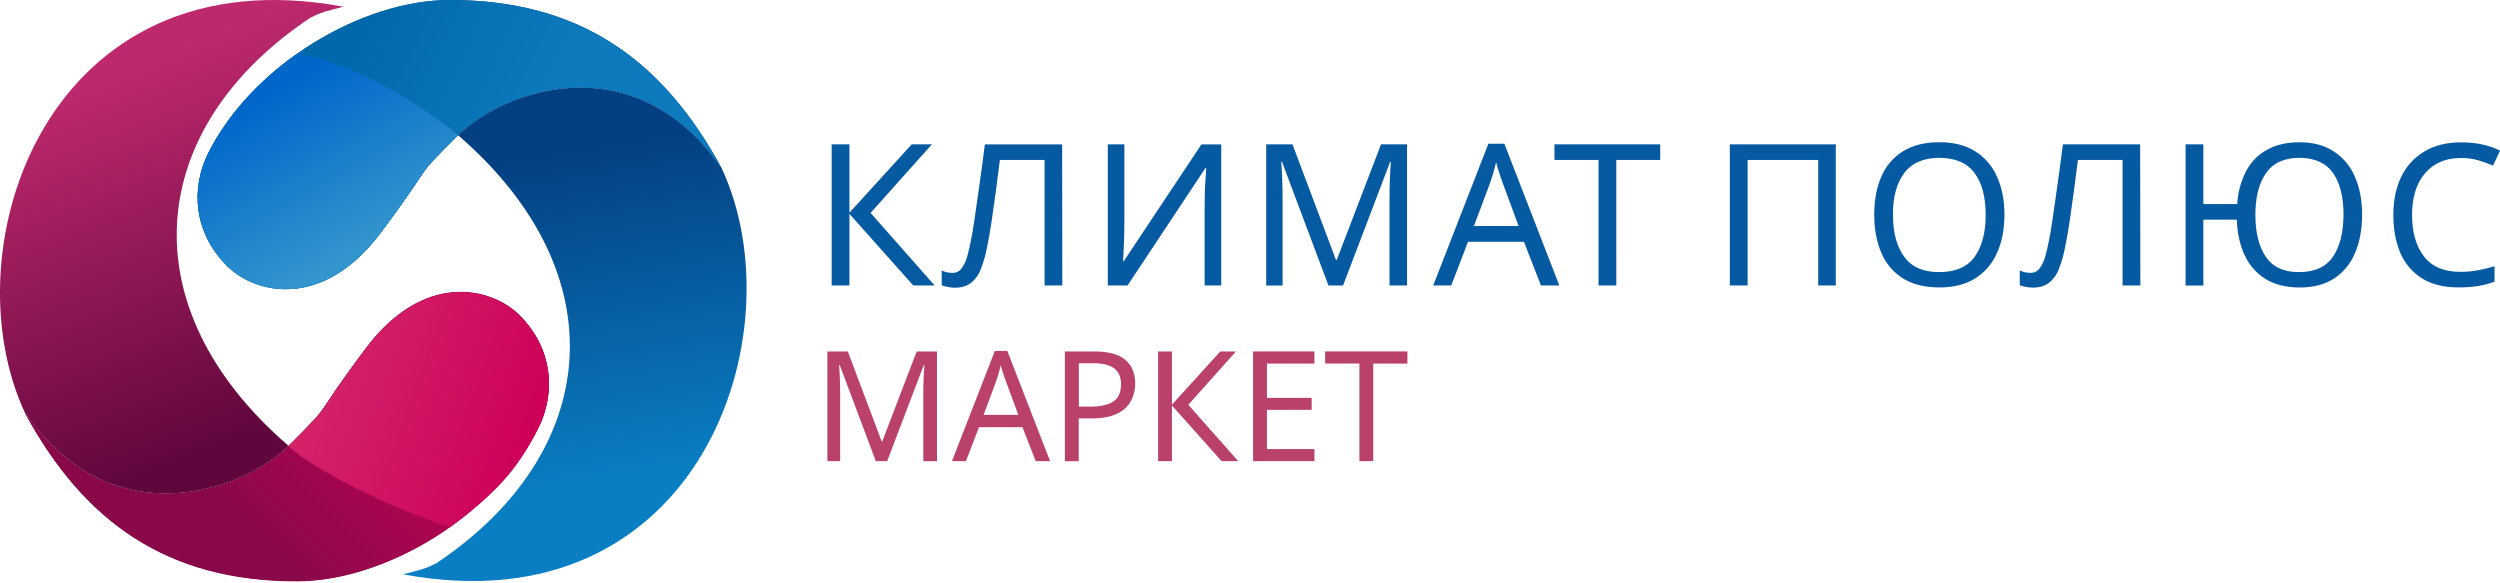
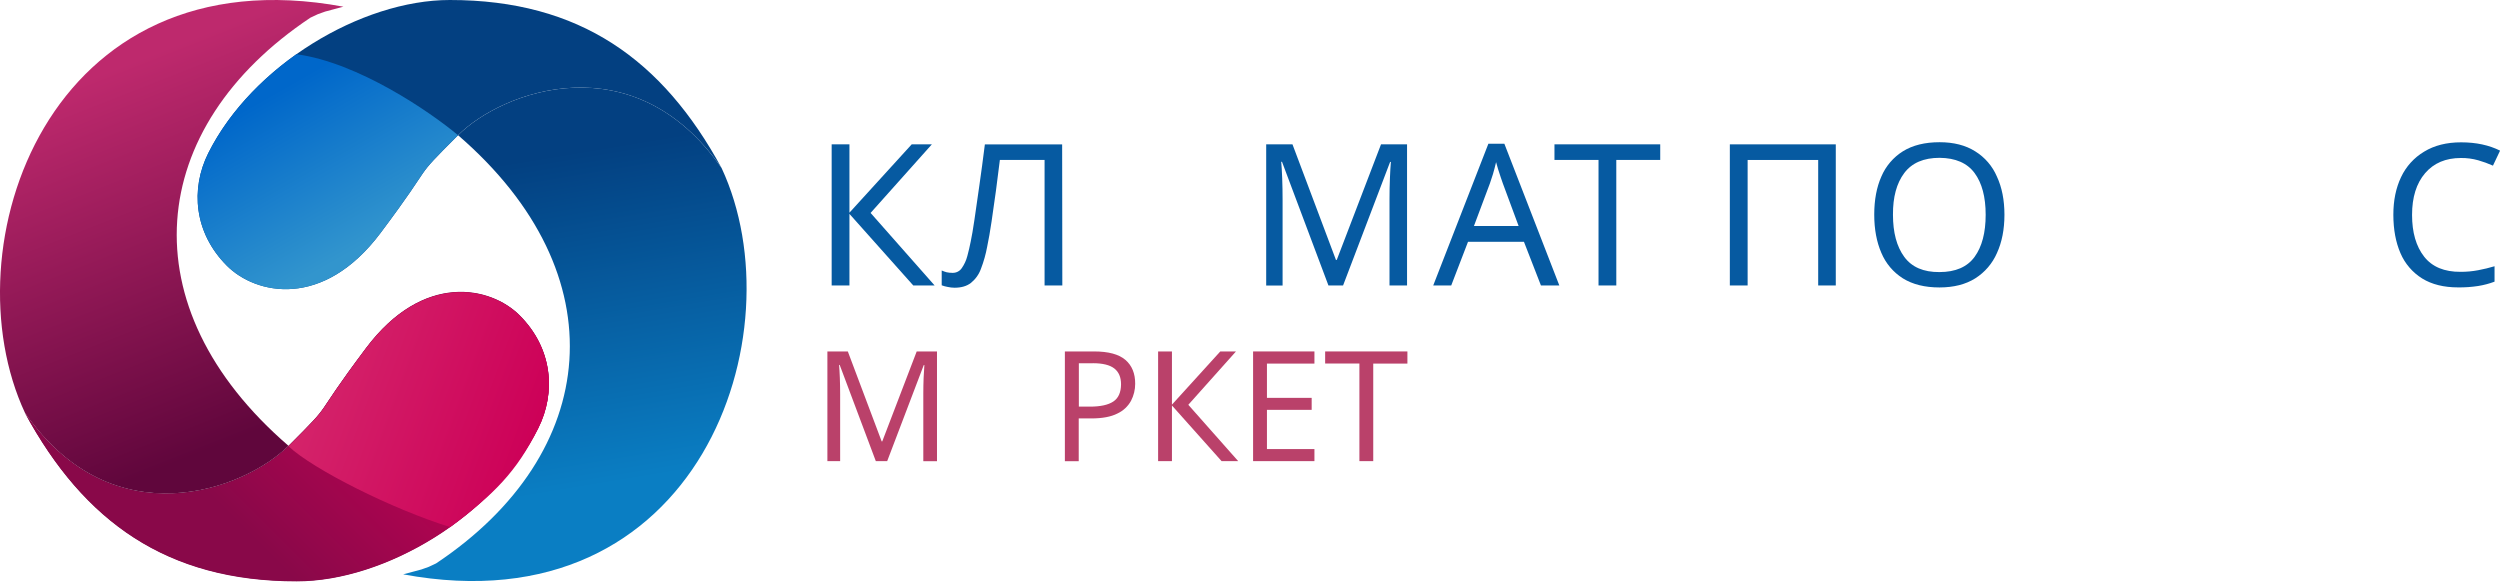
<svg xmlns="http://www.w3.org/2000/svg" width="300" height="70" viewBox="0 0 300 70" fill="none">
  <g clip-path="url(#clip0_1664_4711)">
    <path d="M34.62 53.497C29.348 58.769 13.533 64.74 2.999 49.546C-6.224 29.789 5.635 -5.785 41.207 0.802L39.02 1.388L38.142 1.702L37.255 2.118C17.492 15.296 15.253 36.792 34.62 53.497Z" fill="url(#paint0_linear_1664_4711)" />
    <path d="M34.62 53.497C29.349 58.769 13.534 64.74 3 49.545C10.078 62.574 20.023 69.722 35.606 69.722C46.226 69.722 59.321 61.881 64.592 51.342C66.74 47.046 66.305 41.775 62.353 37.829C58.909 34.385 50.824 32.557 43.906 41.781C36.989 51.004 40.454 47.671 34.62 53.497Z" fill="url(#paint1_linear_1664_4711)" />
    <path d="M34.62 53.54C29.349 58.812 13.534 64.78 3 49.586C10.078 62.615 20.023 69.765 35.606 69.765C46.226 69.765 59.321 61.924 64.592 51.383C66.74 47.087 66.305 41.816 62.353 37.87C58.909 34.425 50.824 32.598 43.906 41.823C36.989 51.049 40.454 47.706 34.62 53.54Z" fill="url(#paint2_linear_1664_4711)" />
    <path d="M62.355 37.877C66.307 41.831 66.738 47.101 64.594 51.39C61.951 56.678 59.289 59.296 54.02 63.25C47.186 61.141 37.582 56.342 34.62 53.548C40.454 47.714 36.992 51.053 43.908 41.833C50.824 32.614 58.911 34.425 62.355 37.877Z" fill="url(#paint3_linear_1664_4711)" />
    <path d="M54.967 16.225C60.238 10.953 76.053 4.982 86.596 20.176C95.81 39.939 83.957 75.513 48.379 68.922L50.57 68.336L51.448 68.023L52.335 67.606C72.096 54.432 74.335 32.936 54.967 16.225Z" fill="url(#paint4_linear_1664_4711)" />
    <path d="M54.966 16.225C60.238 10.953 76.052 4.982 86.596 20.176C79.51 7.148 69.564 -0 53.98 -0C43.358 -0 30.263 7.841 24.992 18.38C22.844 22.676 23.279 27.947 27.231 31.895C30.675 35.337 38.761 37.167 45.676 27.941C52.592 18.716 49.134 22.062 54.966 16.225Z" fill="url(#paint5_linear_1664_4711)" />
-     <path d="M54.966 16.225C60.238 10.953 76.052 4.982 86.596 20.176C79.51 7.148 69.564 -0 53.98 -0C48.017 -0 41.273 2.471 35.574 6.505C31.12 9.655 27.305 13.759 24.992 18.38C22.844 22.676 23.279 27.947 27.231 31.895C30.675 35.337 38.761 37.167 45.676 27.941C52.592 18.716 49.134 22.062 54.966 16.225Z" fill="url(#paint6_linear_1664_4711)" />
    <path d="M27.233 31.895C23.282 27.941 22.844 22.672 24.992 18.38C27.304 13.759 31.119 9.655 35.572 6.505C42.951 7.493 51.583 13.396 54.964 16.225C49.132 22.058 52.594 18.72 45.676 27.939C38.759 37.159 30.678 35.339 27.233 31.895Z" fill="url(#paint7_linear_1664_4711)" />
    <path d="M105.098 55.336L100.763 43.789H100.689C100.726 44.17 100.755 44.686 100.781 45.338C100.806 45.99 100.818 46.648 100.818 47.349V55.336H99.287V42.173H101.739L105.799 52.964H105.873L110.004 42.173H112.439V55.344H110.797V47.237C110.797 46.598 110.809 45.965 110.834 45.338C110.871 44.711 110.9 44.202 110.926 43.807H110.852L106.462 55.336H105.098Z" fill="#BA416A" />
-     <path d="M124.285 55.336L122.699 51.26H117.478L115.916 55.336H114.237L119.384 42.11H120.878L126.007 55.336H124.285ZM120.725 45.8C120.688 45.701 120.626 45.523 120.53 45.266C120.434 45.008 120.358 44.742 120.272 44.471C120.186 44.2 120.138 43.973 120.087 43.827C120.001 44.207 119.903 44.581 119.792 44.951C119.683 45.309 119.597 45.59 119.517 45.8L118.031 49.787H122.199L120.725 45.8Z" fill="#BA416A" />
    <path d="M131.288 42.173C133.01 42.173 134.264 42.511 135.05 43.188C135.836 43.865 136.227 44.818 136.222 46.047C136.225 46.76 136.054 47.463 135.724 48.095C135.355 48.768 134.779 49.305 134.082 49.625C133.318 50.016 132.276 50.211 130.958 50.211H129.447V55.34H127.785V42.173H131.288ZM131.139 43.594H129.462V48.796H130.79C132.043 48.796 132.978 48.593 133.594 48.186C134.209 47.78 134.52 47.089 134.525 46.113C134.525 45.266 134.254 44.632 133.713 44.213C133.171 43.794 132.314 43.585 131.139 43.586V43.594Z" fill="#BA416A" />
    <path d="M148.583 55.336H146.591L140.634 48.659V55.336H138.973V42.173H140.634V48.556L146.435 42.173H148.317L142.598 48.575L148.583 55.336Z" fill="#BA416A" />
    <path d="M157.732 55.336H150.371V42.173H157.732V43.631H152.033V47.743H157.4V49.182H152.033V53.888H157.732V55.336Z" fill="#BA416A" />
    <path d="M164.789 55.336H163.129V43.622H159.018V42.173H168.889V43.631H164.789V55.336Z" fill="#BA416A" />
    <path d="M112.154 34.256H109.592L101.933 25.665V34.256H99.799V17.322H101.933V25.522L109.403 17.322H111.822L104.471 25.552L112.154 34.256Z" fill="#065AA1" />
    <path d="M127.479 34.256H125.349V19.196H119.984C119.843 20.368 119.686 21.605 119.511 22.906C119.337 24.208 119.163 25.433 118.988 26.583C118.815 27.754 118.641 28.75 118.467 29.57C118.3 30.493 118.046 31.399 117.707 32.274C117.467 32.936 117.049 33.518 116.499 33.957C116.009 34.336 115.359 34.526 114.546 34.527C114.267 34.525 113.989 34.493 113.717 34.431C113.473 34.389 113.235 34.324 113.004 34.236V32.458C113.194 32.542 113.39 32.614 113.59 32.67C113.823 32.72 114.062 32.744 114.3 32.743C114.519 32.75 114.736 32.701 114.931 32.602C115.126 32.502 115.293 32.354 115.415 32.172C115.721 31.733 115.945 31.244 116.079 30.726C116.237 30.14 116.372 29.564 116.483 28.996C116.613 28.395 116.764 27.517 116.934 26.362C117.105 25.207 117.3 23.848 117.52 22.283C117.743 20.733 117.964 19.081 118.184 17.326H127.458L127.479 34.256Z" fill="#065AA1" />
-     <path d="M132.935 17.322H134.926V26.62C134.926 27.14 134.918 27.726 134.903 28.377C134.887 29.025 134.862 29.617 134.83 30.156C134.799 30.695 134.791 31.087 134.76 31.341H134.854L144.175 17.324H146.547V34.258H144.554V25.054C144.554 24.471 144.561 23.847 144.577 23.181C144.593 22.516 144.625 21.907 144.673 21.354C144.704 20.801 144.727 20.405 144.743 20.169H144.649L135.307 34.256H132.935V17.322Z" fill="#065AA1" />
    <path d="M159.413 34.256L153.841 19.417H153.745C153.792 19.907 153.833 20.571 153.865 21.41C153.896 22.25 153.911 23.094 153.911 23.996V34.264H151.943V17.322H155.097L160.316 31.196H160.409L165.722 17.322H168.846V34.256H166.741V23.845C166.741 23.024 166.757 22.21 166.79 21.403C166.822 20.596 166.861 19.939 166.907 19.433H166.813L161.169 34.256H159.413Z" fill="#065AA1" />
    <path d="M184.913 34.256L182.874 29.015H176.162L174.147 34.256H171.987L178.604 17.252H180.525L187.119 34.256H184.913ZM180.336 21.994C180.289 21.869 180.209 21.639 180.098 21.307C179.987 20.975 179.877 20.635 179.766 20.288C179.655 19.94 179.592 19.647 179.53 19.458C179.418 19.949 179.291 20.431 179.151 20.905C179.008 21.362 178.889 21.727 178.794 21.994L176.874 27.118H182.234L180.336 21.994Z" fill="#065AA1" />
    <path d="M193.957 34.256H191.823V19.196H186.536V17.322H199.227V19.196H193.955L193.957 34.256Z" fill="#065AA1" />
    <path d="M207.581 34.256V17.322H220.294V34.256H218.183V19.196H209.715V34.256H207.581Z" fill="#065AA1" />
    <path d="M240.533 25.772C240.533 27.526 240.232 29.059 239.631 30.372C239.087 31.62 238.181 32.675 237.03 33.403C235.876 34.129 234.444 34.493 232.735 34.494C230.979 34.494 229.516 34.13 228.347 33.403C227.191 32.673 226.289 31.605 225.762 30.343C225.192 29.031 224.908 27.497 224.909 25.741C224.91 23.985 225.195 22.467 225.762 21.188C226.293 19.938 227.193 18.88 228.344 18.158C229.515 17.429 230.985 17.065 232.754 17.066C234.446 17.066 235.869 17.43 237.022 18.158C238.184 18.876 239.095 19.936 239.631 21.192C240.232 22.486 240.533 24.012 240.533 25.772ZM227.156 25.772C227.156 27.907 227.607 29.591 228.51 30.823C229.412 32.056 230.819 32.664 232.731 32.649C234.66 32.649 236.067 32.04 236.952 30.823C237.837 29.606 238.28 27.923 238.28 25.772C238.28 23.636 237.837 21.968 236.952 20.768C236.067 19.568 234.668 18.958 232.754 18.939C230.841 18.939 229.426 19.548 228.51 20.766C227.593 21.985 227.142 23.653 227.156 25.772Z" fill="#065AA1" />
-     <path d="M256.842 34.256H254.708V19.196H249.348C249.205 20.368 249.047 21.605 248.874 22.906C248.701 24.208 248.528 25.43 248.354 26.573C248.18 27.744 248.006 28.74 247.833 29.56C247.666 30.483 247.411 31.389 247.074 32.264C246.833 32.925 246.415 33.508 245.865 33.947C245.374 34.326 244.723 34.516 243.913 34.517C243.387 34.498 242.868 34.402 242.37 34.232V32.454C242.56 32.539 242.756 32.61 242.956 32.666C243.189 32.716 243.428 32.74 243.667 32.739C243.885 32.746 244.103 32.697 244.298 32.597C244.492 32.498 244.659 32.35 244.781 32.169C245.087 31.73 245.312 31.24 245.445 30.722C245.603 30.136 245.738 29.56 245.849 28.992C245.98 28.391 246.129 27.513 246.298 26.358C246.468 25.203 246.663 23.844 246.884 22.279C247.105 20.729 247.327 19.077 247.548 17.322H256.82L256.842 34.256Z" fill="#065AA1" />
-     <path d="M283.452 25.772C283.452 27.526 283.167 29.059 282.599 30.372C282.091 31.611 281.223 32.669 280.107 33.408C279.002 34.135 277.627 34.498 275.982 34.5C274.369 34.5 273.009 34.167 271.903 33.502C270.805 32.83 269.93 31.849 269.388 30.681C268.804 29.462 268.478 28.023 268.412 26.364H264.404V34.262H262.27V17.322H264.404V24.486H268.465C268.538 23.126 268.894 21.796 269.509 20.581C270.063 19.49 270.93 18.59 271.999 17.996C273.075 17.379 274.388 17.07 275.937 17.07C277.565 17.07 278.932 17.434 280.037 18.162C281.174 18.889 282.06 19.948 282.575 21.196C283.16 22.487 283.452 24.012 283.452 25.772ZM270.646 25.772C270.646 27.907 271.065 29.591 271.903 30.823C272.741 32.056 274.077 32.664 275.909 32.649C277.76 32.649 279.104 32.04 279.941 30.823C280.778 29.606 281.205 27.923 281.222 25.772C281.222 23.636 280.803 21.968 279.965 20.768C279.126 19.568 277.791 18.958 275.958 18.939C274.123 18.939 272.779 19.548 271.926 20.766C271.074 21.985 270.647 23.653 270.646 25.772Z" fill="#065AA1" />
    <path d="M295.305 18.96C293.483 18.96 292.051 19.569 291.009 20.786C289.968 22.003 289.447 23.671 289.447 25.79C289.447 27.893 289.93 29.561 290.894 30.794C291.859 32.027 293.321 32.635 295.281 32.62C295.99 32.621 296.696 32.556 297.392 32.424C298.051 32.3 298.702 32.142 299.345 31.95V33.799C298.708 34.039 298.048 34.213 297.376 34.32C296.584 34.441 295.784 34.497 294.983 34.488C293.259 34.488 291.82 34.132 290.666 33.42C289.505 32.7 288.594 31.64 288.057 30.384C287.487 29.072 287.202 27.531 287.202 25.761C287.202 24.053 287.511 22.551 288.128 21.254C288.726 19.98 289.692 18.914 290.902 18.195C292.12 17.45 293.599 17.079 295.338 17.08C297.125 17.08 298.683 17.412 300.01 18.076L299.155 19.878C298.585 19.623 297.998 19.409 297.398 19.237C296.718 19.043 296.012 18.95 295.305 18.96V18.96Z" fill="#065AA1" />
  </g>
  <defs>
    <linearGradient id="paint0_linear_1664_4711" x1="15.181" y1="7.675" x2="32.308" y2="51.153" gradientUnits="userSpaceOnUse">
      <stop stop-color="#BE296D" />
      <stop offset="1" stop-color="#60063C" />
    </linearGradient>
    <linearGradient id="paint1_linear_1664_4711" x1="18.528" y1="6.355" x2="35.657" y2="49.834" gradientUnits="userSpaceOnUse">
      <stop stop-color="#BE296D" />
      <stop offset="1" stop-color="#60063C" />
    </linearGradient>
    <linearGradient id="paint2_linear_1664_4711" x1="47.928" y1="37.387" x2="25.531" y2="59.786" gradientUnits="userSpaceOnUse">
      <stop stop-color="#CB0155" />
      <stop offset="1" stop-color="#890849" />
    </linearGradient>
    <linearGradient id="paint3_linear_1664_4711" x1="63.893" y1="52.249" x2="38.861" y2="43.028" gradientUnits="userSpaceOnUse">
      <stop stop-color="#CD0158" />
      <stop offset="1" stop-color="#D4236A" />
    </linearGradient>
    <linearGradient id="paint4_linear_1664_4711" x1="70.377" y1="58.538" x2="63.79" y2="19.013" gradientUnits="userSpaceOnUse">
      <stop stop-color="#0A7EC3" />
      <stop offset="1" stop-color="#034081" />
    </linearGradient>
    <linearGradient id="paint5_linear_1664_4711" x1="61.425" y1="60.03" x2="54.837" y2="20.505" gradientUnits="userSpaceOnUse">
      <stop stop-color="#0A7EC3" />
      <stop offset="1" stop-color="#034081" />
    </linearGradient>
    <linearGradient id="paint6_linear_1664_4711" x1="39.045" y1="13.374" x2="61.442" y2="23.913" gradientUnits="userSpaceOnUse">
      <stop stop-color="#0069AB" />
      <stop offset="1" stop-color="#0D7ABD" />
    </linearGradient>
    <linearGradient id="paint7_linear_1664_4711" x1="33.313" y1="10.89" x2="43.855" y2="29.335" gradientUnits="userSpaceOnUse">
      <stop stop-color="#0067CA" />
      <stop offset="1" stop-color="#3295CD" />
    </linearGradient>
    <clipPath id="clip0_1664_4711">
      <rect width="300" height="69.765" fill="white" />
    </clipPath>
  </defs>
</svg>